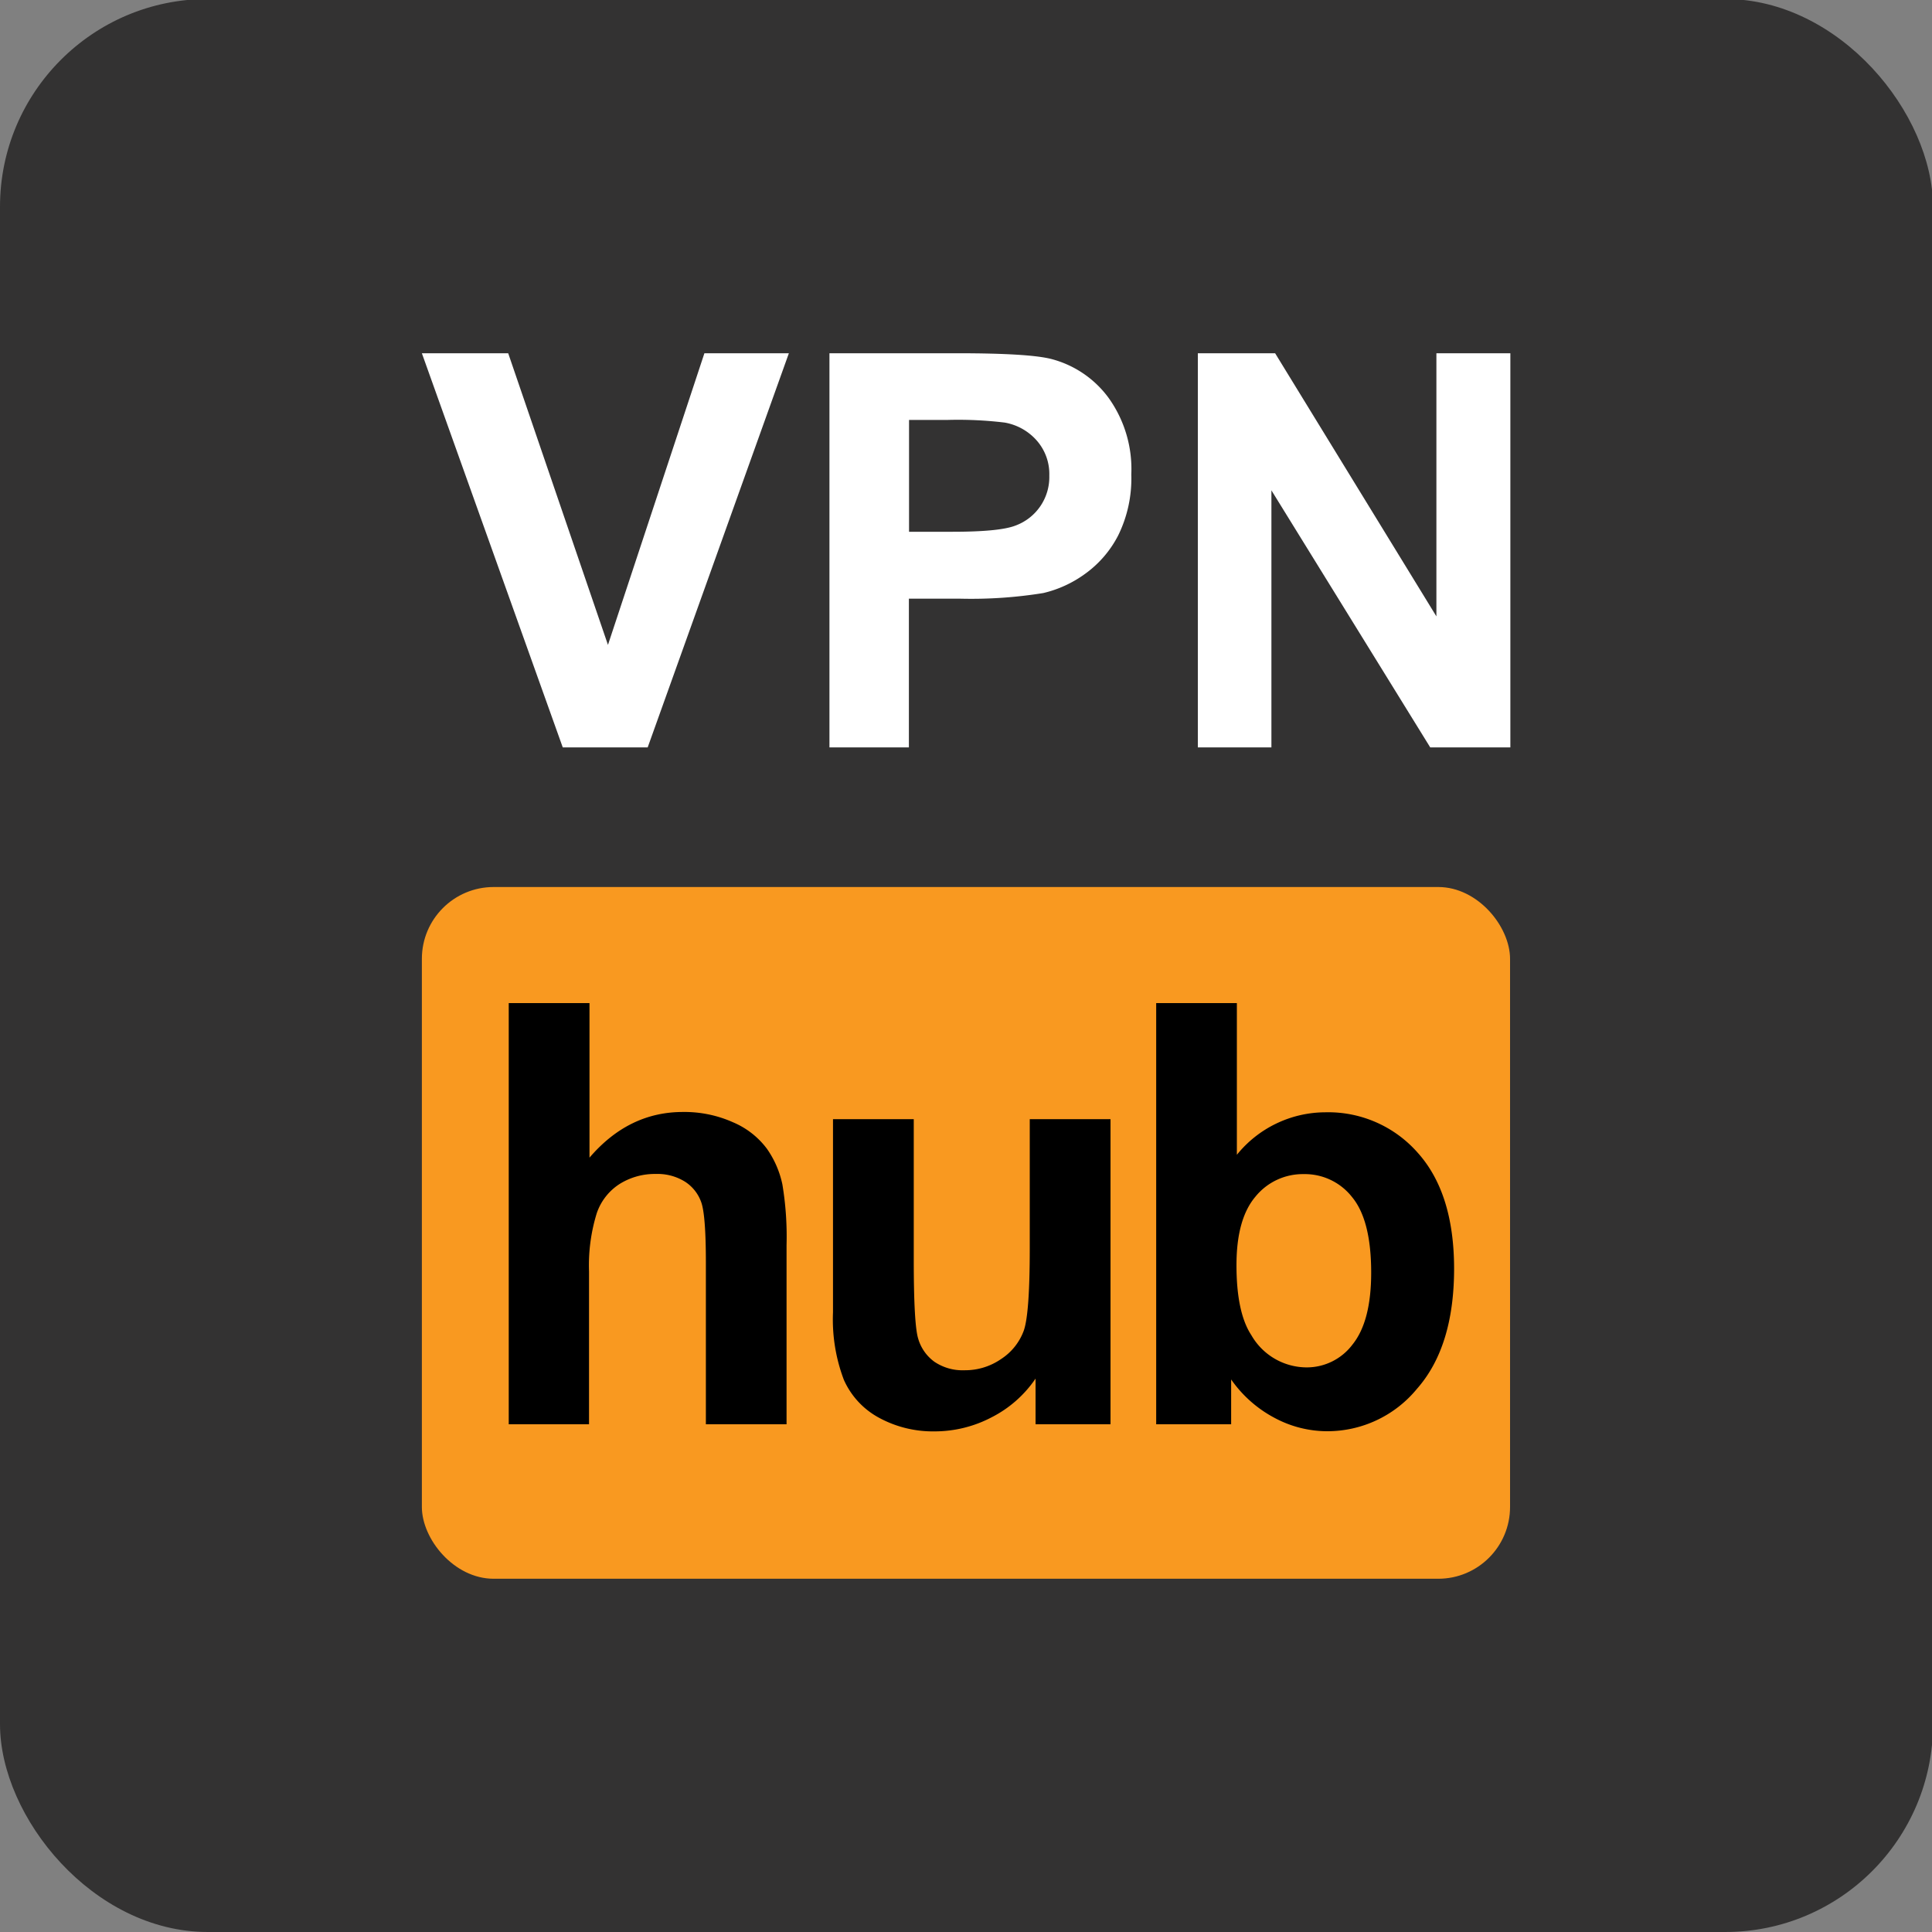
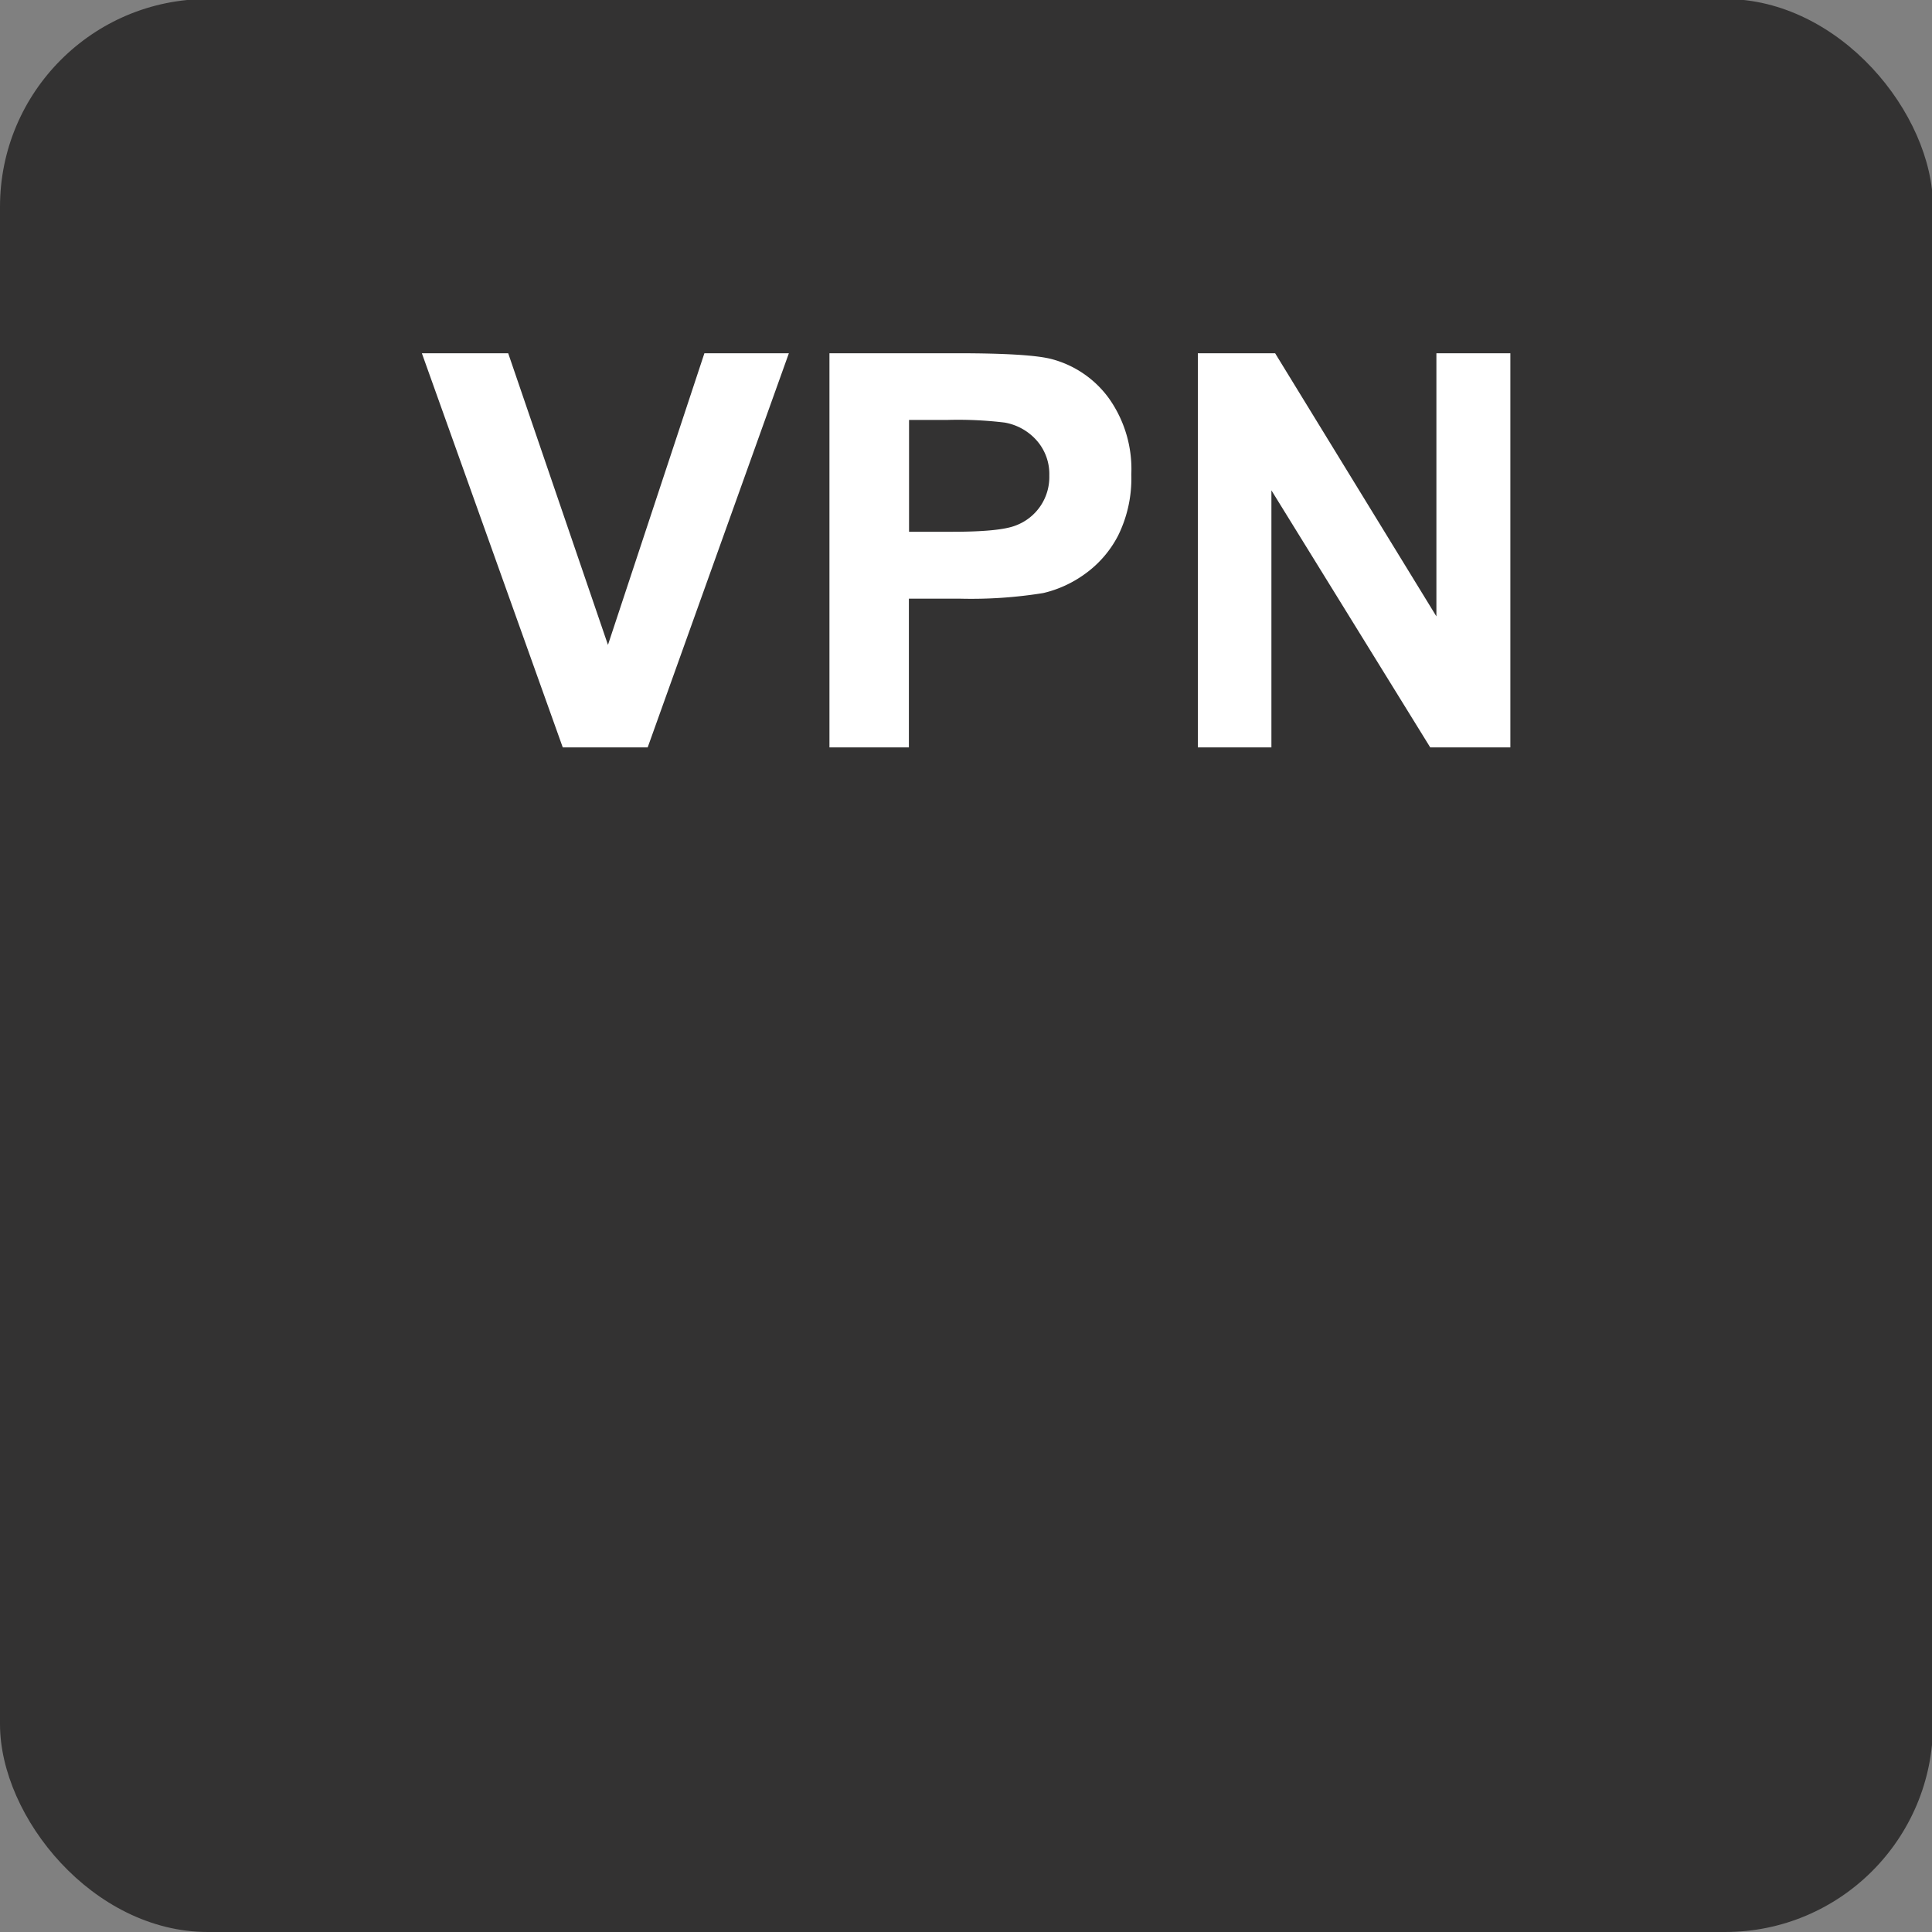
<svg xmlns="http://www.w3.org/2000/svg" id="Capa_1" data-name="Capa 1" viewBox="0 0 250 250">
  <rect x="0" y="0" width="250" height="250" fill="#808080" stroke="none" />
  <rect y="-0.13" width="250.13" height="250.13" rx="26.89" style="fill:#333232" />
-   <rect x="54.59" y="114.78" width="140.81" height="89.51" rx="9.29" style="fill:#f99920" />
  <path d="M72.82,96.71l-18.23-51H65.76L78.67,83.45,91.15,45.71h10.93l-18.27,51Z" style="fill:#fff" />
  <path d="M107.33,96.71v-51h16.52q9.39,0,12.25.76a13.37,13.37,0,0,1,7.34,5,15.82,15.82,0,0,1,2.95,9.93,16.68,16.68,0,0,1-1.7,7.89,14,14,0,0,1-4.33,5A15,15,0,0,1,135,76.74a58.54,58.54,0,0,1-10.68.73h-6.71V96.71Zm10.3-42.37V68.81h5.63q6.09,0,8.14-.8a6.69,6.69,0,0,0,4.38-6.47A6.56,6.56,0,0,0,134.15,57,7.16,7.16,0,0,0,130,54.68a50.16,50.16,0,0,0-7.41-.34Z" style="fill:#fff" />
  <path d="M155,96.71v-51h10l20.87,34.05V45.71h9.57v51H185.07L164.52,63.45V96.71Z" style="fill:#fff" />
-   <path d="M76.28,129.8v20q5.06-5.91,12.08-5.91a15.4,15.4,0,0,1,6.51,1.34,10.63,10.63,0,0,1,4.37,3.42,12.52,12.52,0,0,1,2,4.61,41.08,41.08,0,0,1,.54,7.84V184.3H91.34V163.45q0-6.21-.6-7.88a5.21,5.21,0,0,0-2.1-2.66,6.71,6.71,0,0,0-3.77-1,8.59,8.59,0,0,0-4.65,1.27,7.27,7.27,0,0,0-3,3.81,22.79,22.79,0,0,0-1,7.53V184.3H65.83V129.8Z" />
-   <path d="M134,184.3v-5.91a15.18,15.18,0,0,1-5.67,5,15.85,15.85,0,0,1-7.42,1.83,14.58,14.58,0,0,1-7.14-1.75,10.35,10.35,0,0,1-4.57-4.91,22,22,0,0,1-1.41-8.74v-25h10.45V163q0,8.34.57,10.21a5.62,5.62,0,0,0,2.1,3,6.49,6.49,0,0,0,3.87,1.1,8.2,8.2,0,0,0,4.79-1.47,7.42,7.42,0,0,0,2.9-3.64q.78-2.17.78-10.65V144.82h10.45V184.3Z" />
-   <path d="M149.61,184.3V129.8h10.44v19.63a14.77,14.77,0,0,1,11.45-5.5,15.41,15.41,0,0,1,11.94,5.22q4.71,5.23,4.72,15,0,10.13-4.82,15.58a15,15,0,0,1-11.69,5.47,14.43,14.43,0,0,1-6.67-1.7,15.9,15.9,0,0,1-5.67-5v5.8ZM160,163.71q0,6.14,1.93,9.07a8.28,8.28,0,0,0,7.21,4.16A7.4,7.4,0,0,0,175,174q2.43-3,2.43-9.32,0-6.76-2.45-9.75a7.76,7.76,0,0,0-6.28-3,7.89,7.89,0,0,0-6.25,2.92C160.81,156.79,160,159.74,160,163.71Z" />
</svg>